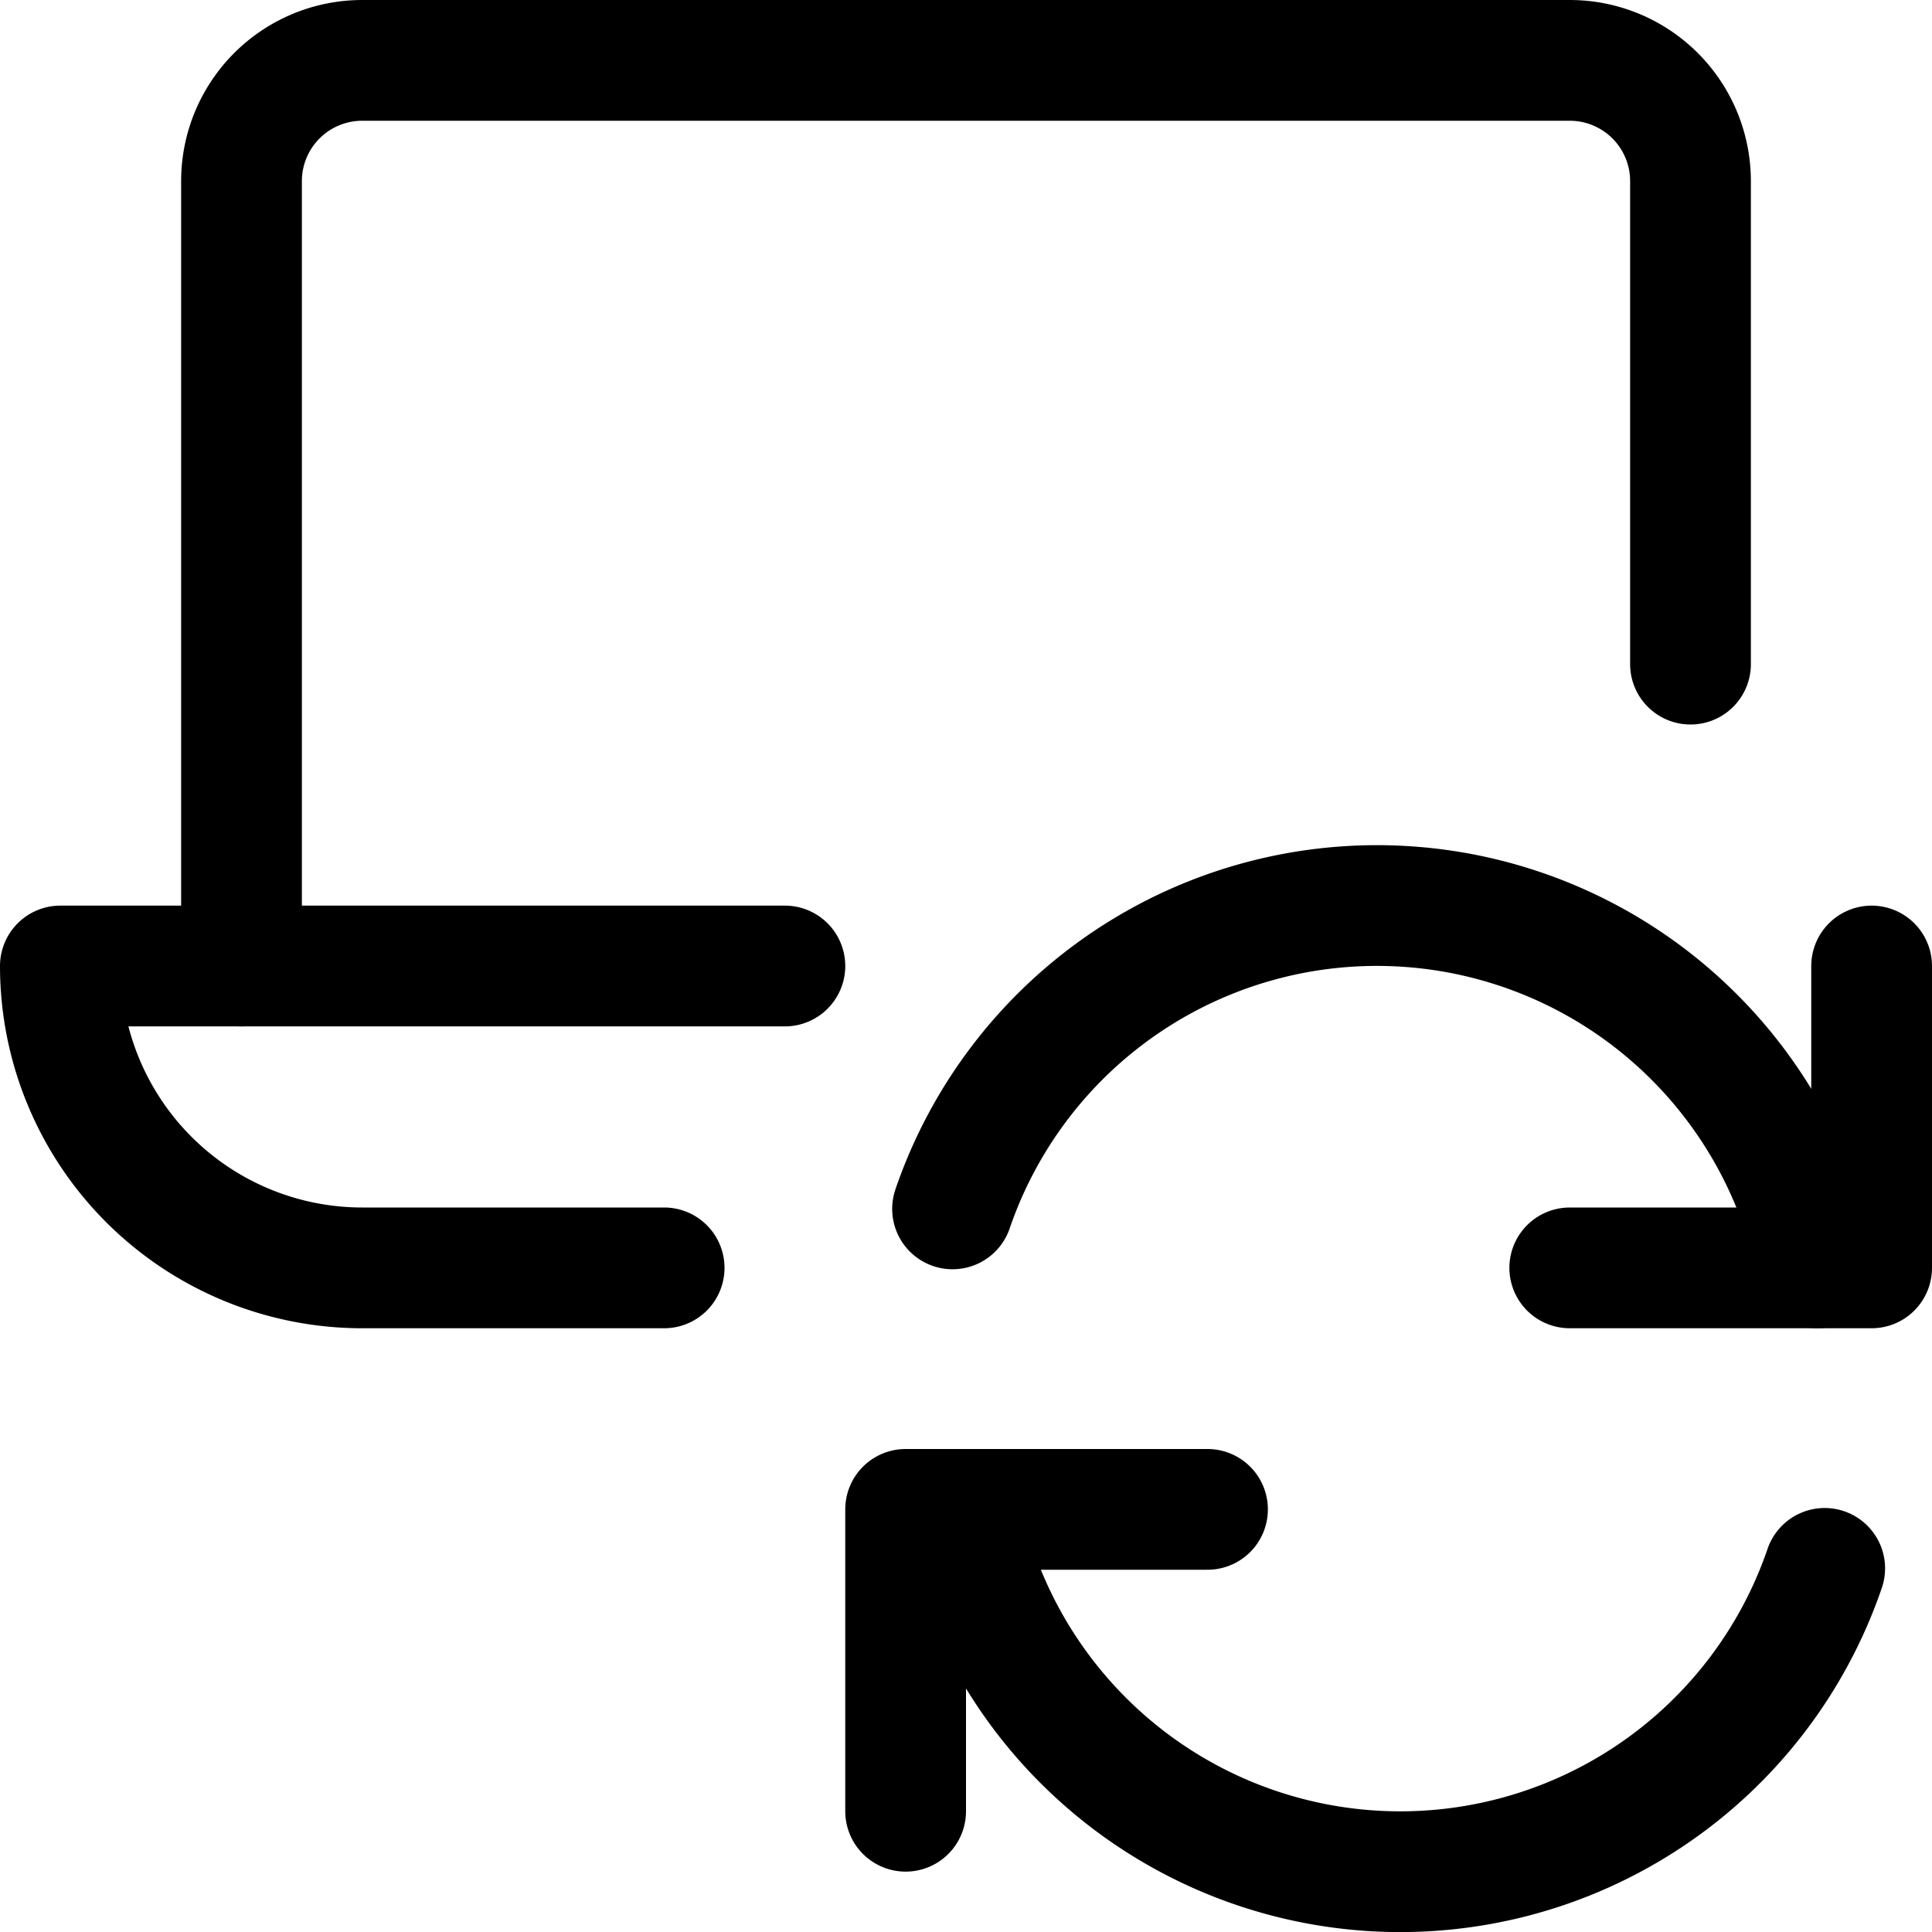
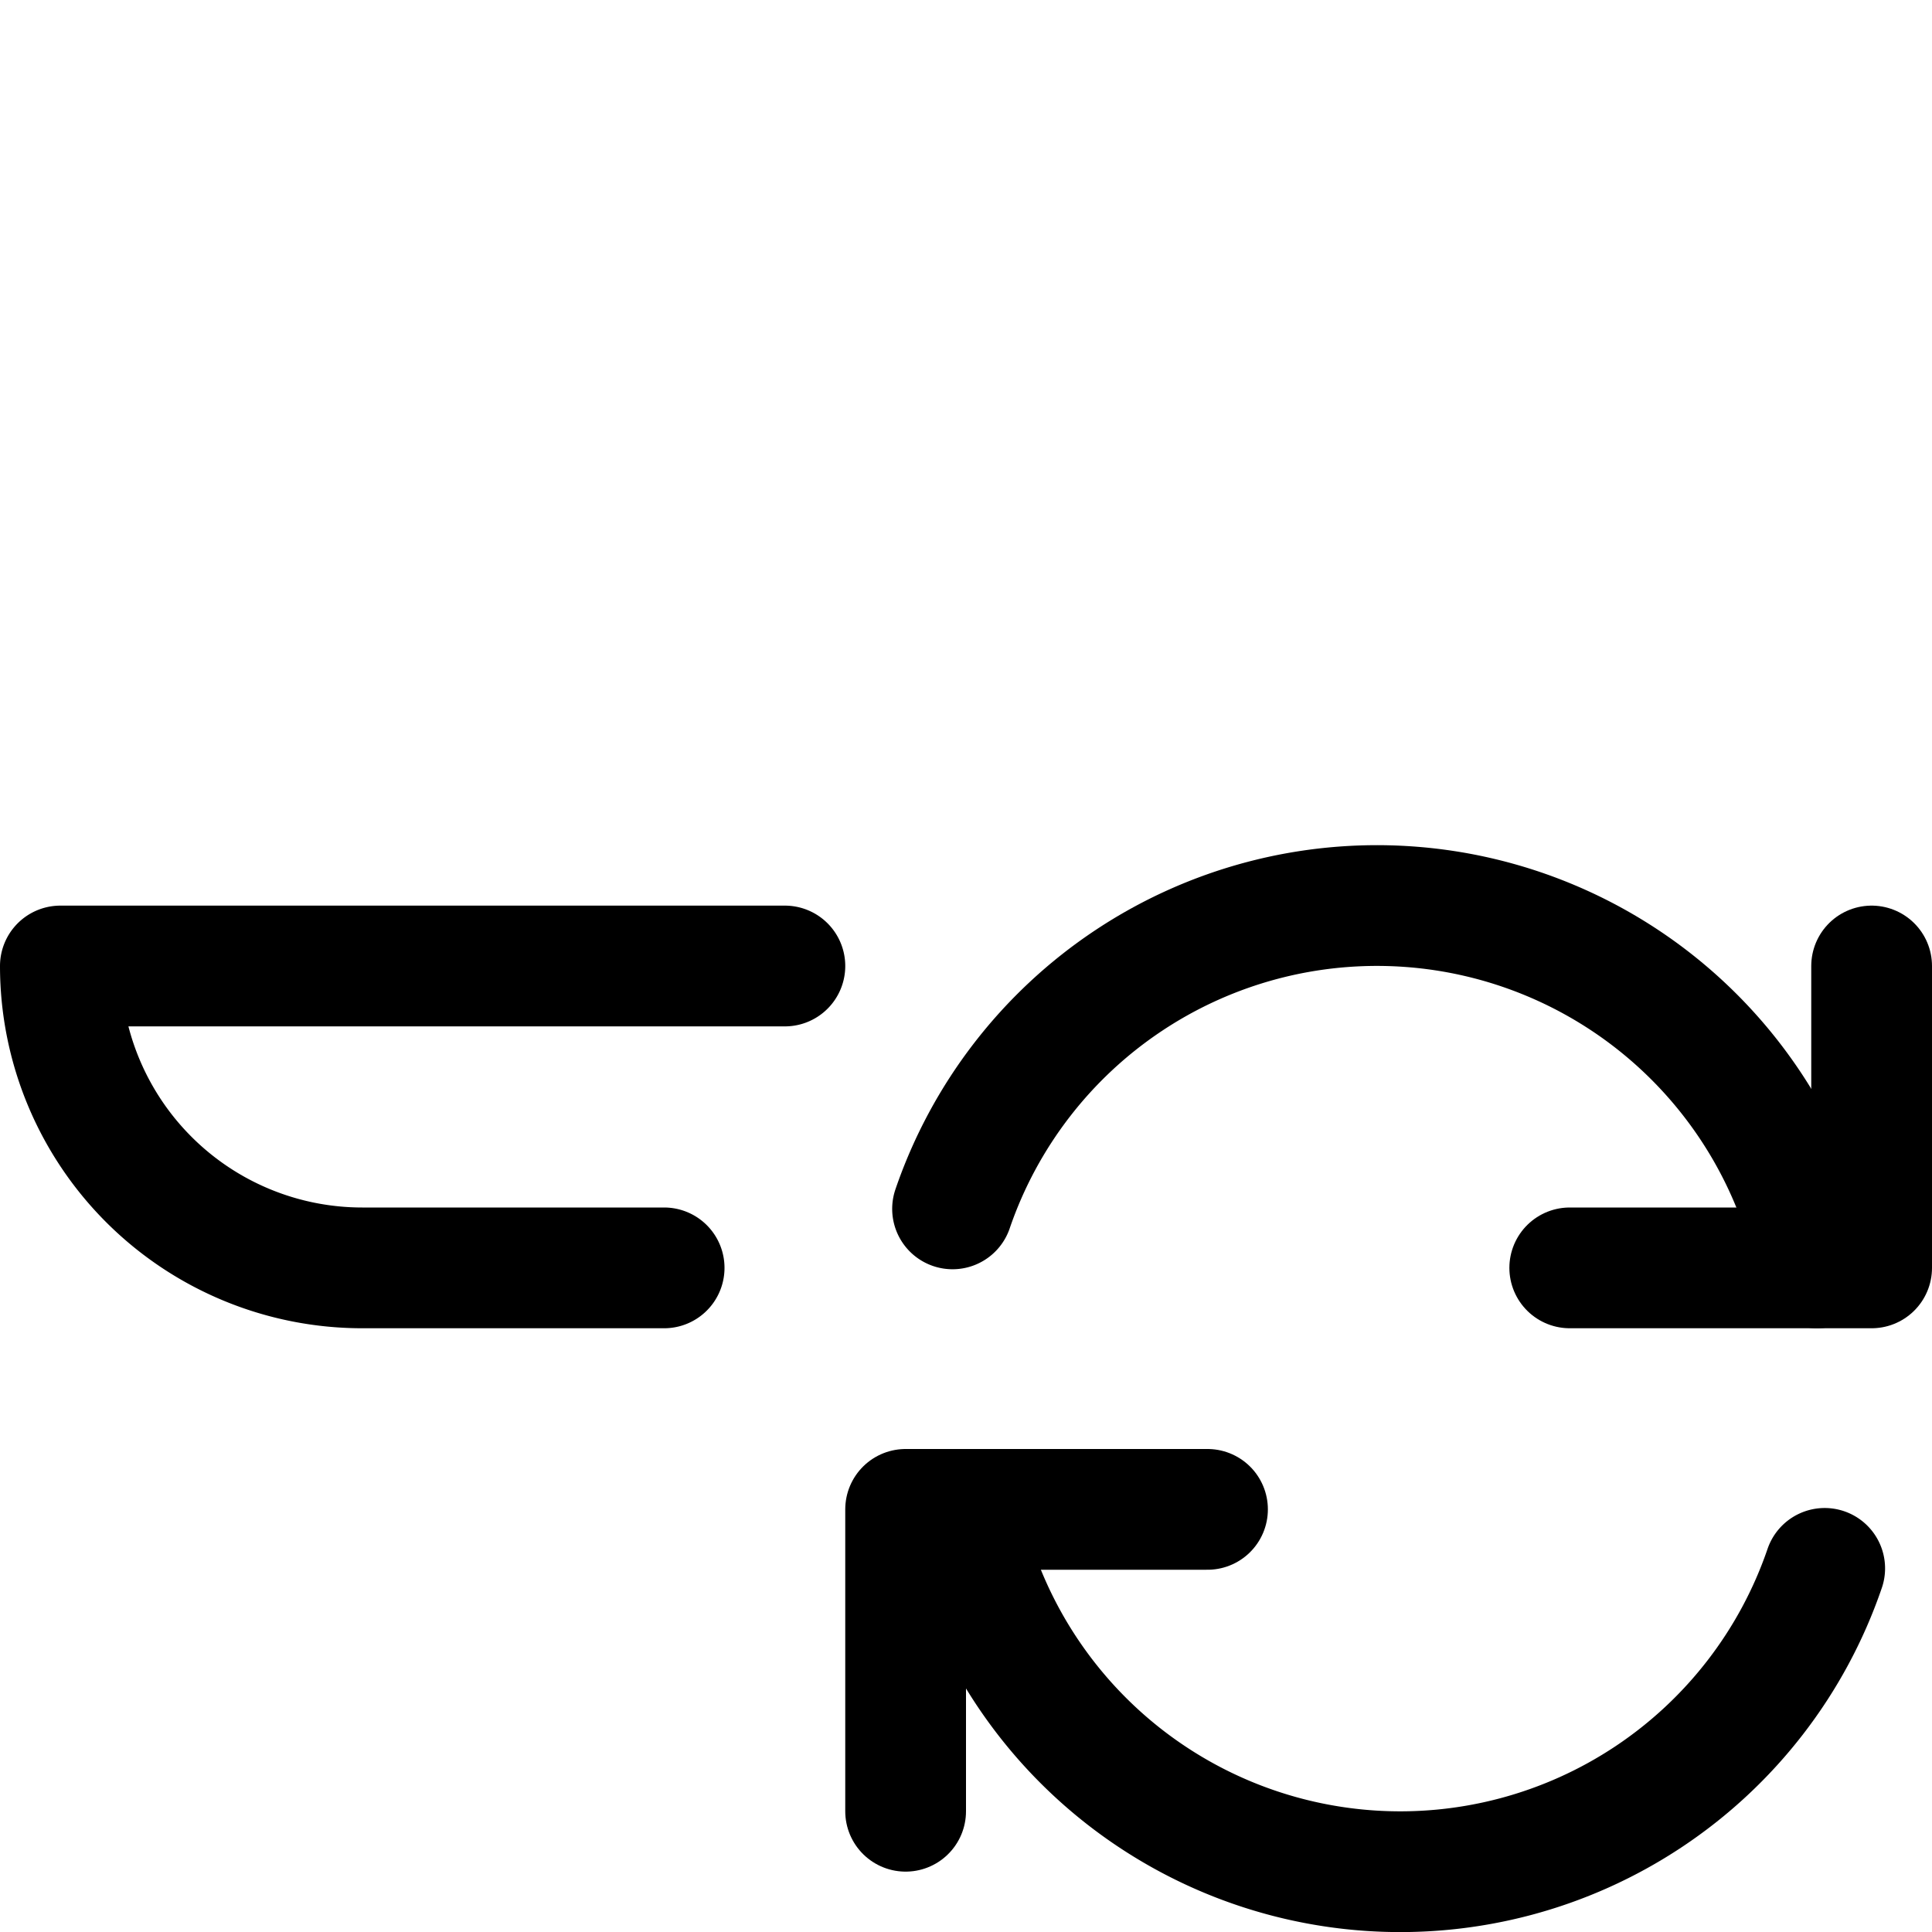
<svg xmlns="http://www.w3.org/2000/svg" viewBox="0 0 24 24" id="Laptop-Sync--Streamline-Ultimate">
  <desc> Laptop Sync Streamline Icon: https://streamlinehq.com </desc>
  <path d="m15 18.75 -3.75 0 0 3.75" fill="none" stroke="#000000" stroke-linecap="round" stroke-linejoin="round" stroke-width="1.5" />
  <path d="M22.667 19.483a5.572 5.572 0 0 1 -10.74 -0.733" fill="none" stroke="#000000" stroke-linecap="round" stroke-linejoin="round" stroke-width="1.5" />
  <path d="m19.5 15.75 3.75 0 0 -3.75" fill="none" stroke="#000000" stroke-linecap="round" stroke-linejoin="round" stroke-width="1.5" />
  <path d="M11.833 15.017a5.572 5.572 0 0 1 10.74 0.733" fill="none" stroke="#000000" stroke-linecap="round" stroke-linejoin="round" stroke-width="1.5" />
-   <path d="M3 12V2.25A1.5 1.5 0 0 1 4.5 0.75h15a1.5 1.5 0 0 1 1.5 1.5v6" fill="none" stroke="#000000" stroke-linecap="round" stroke-linejoin="round" stroke-width="1.5" />
  <path d="M9.75 12h-9a3.75 3.75 0 0 0 3.75 3.75h3.75" fill="none" stroke="#000000" stroke-linecap="round" stroke-linejoin="round" stroke-width="1.5" />
</svg>